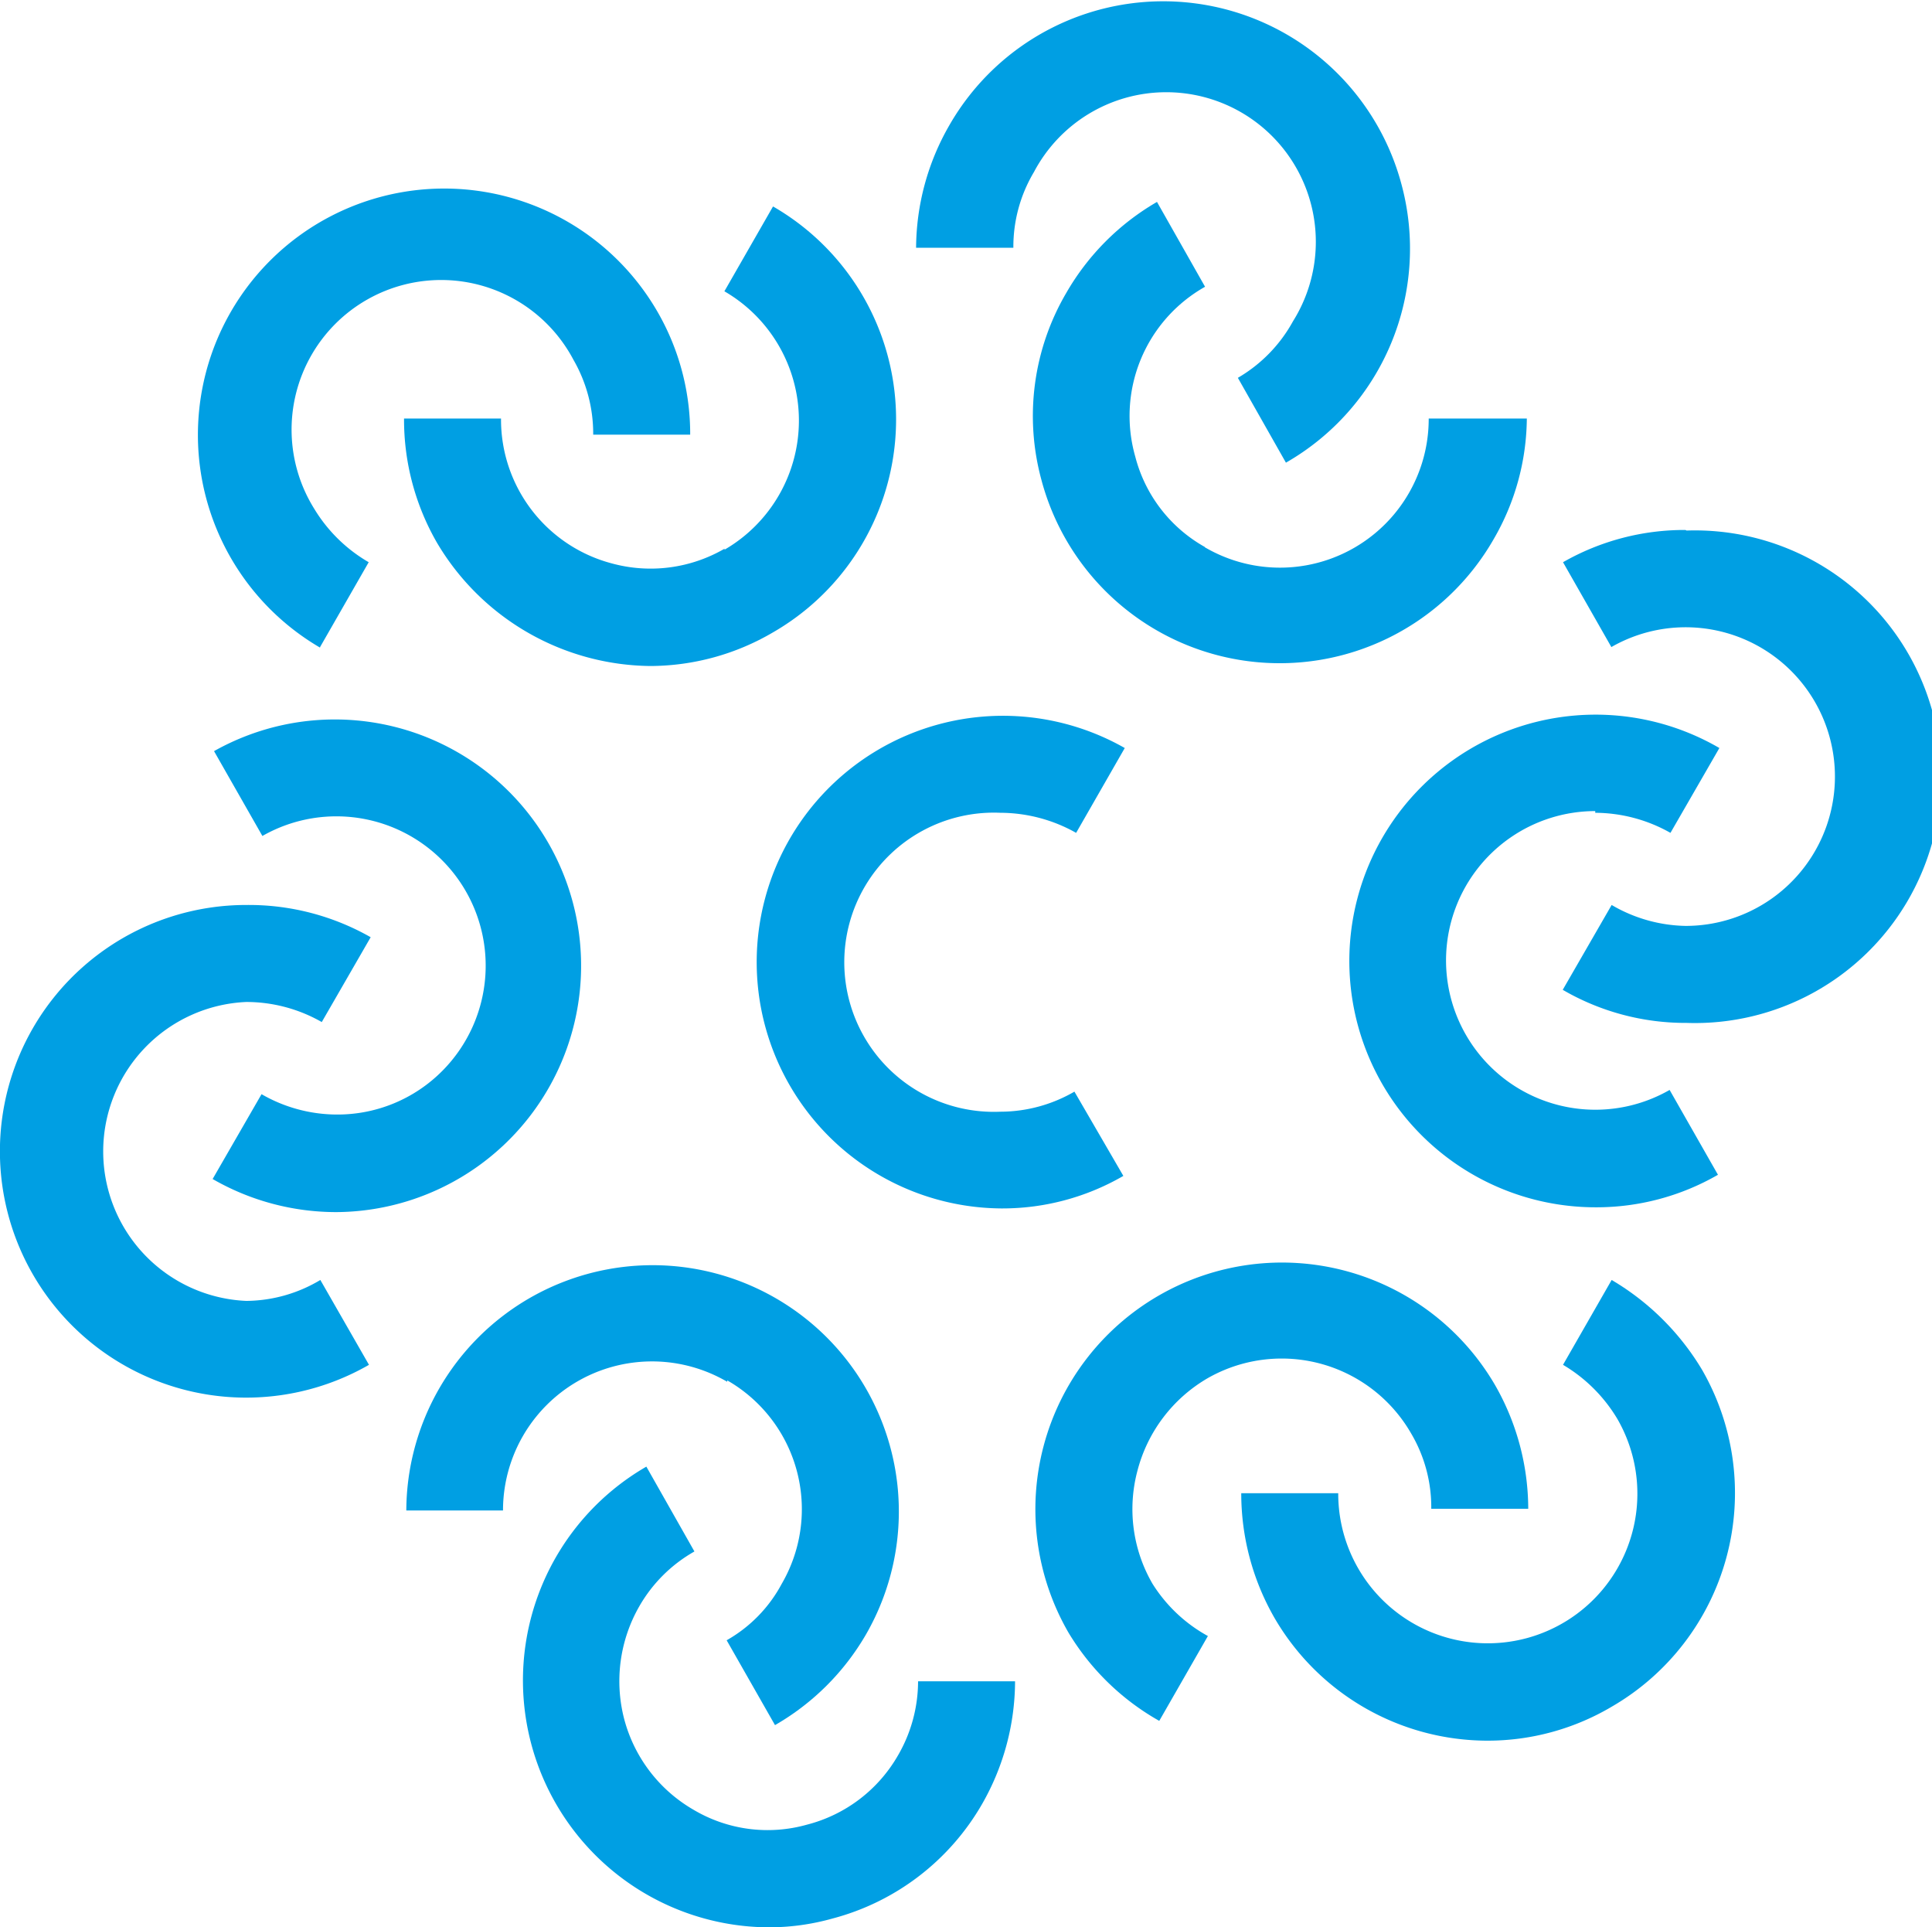
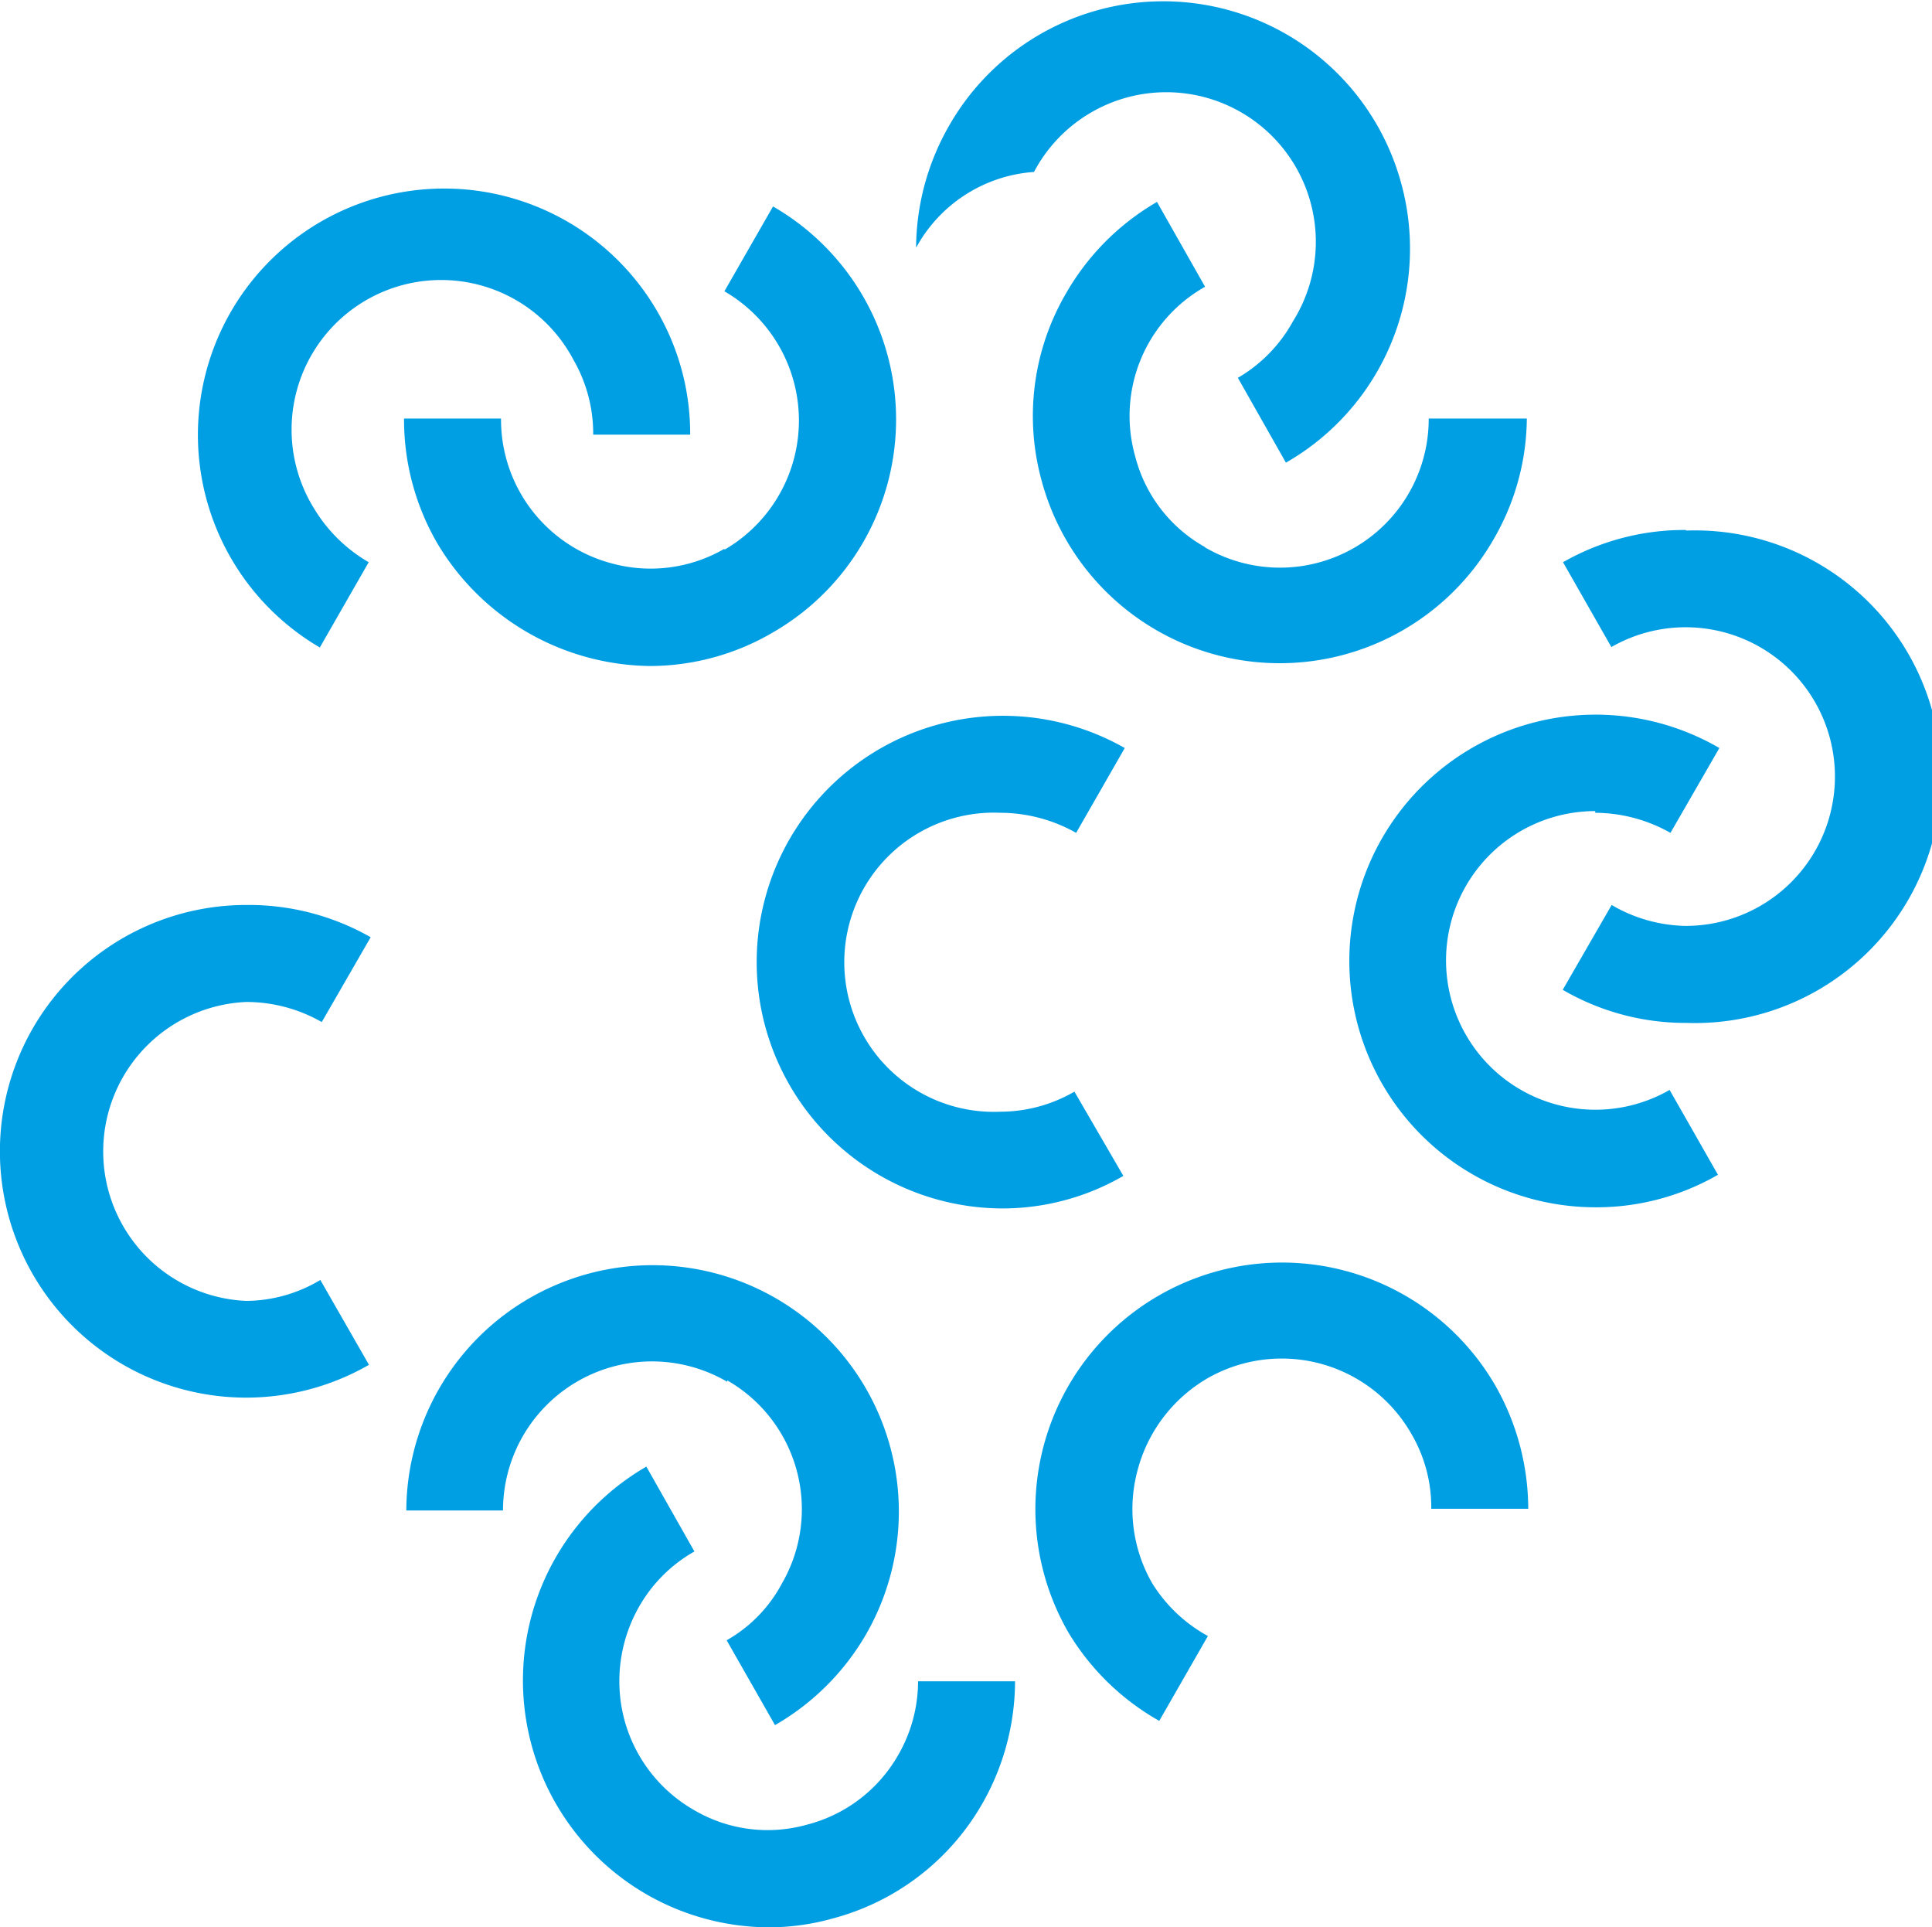
<svg xmlns="http://www.w3.org/2000/svg" viewBox="0 0 68.33 68.15">
  <g id="Livello_2" data-name="Livello 2">
    <g id="Livello_1-2" data-name="Livello 1">
      <path d="M35.4,28.74a5.48,5.48,0,0,1,2.66.71l1.72-3A8.71,8.71,0,1,0,35.4,42.73a8.53,8.53,0,0,0,4.33-1.15L38,38.6a5.23,5.23,0,0,1-2.62.71,5.29,5.29,0,1,1,0-10.57Z" style="fill:#009fe3" />
      <path d="M56.42,28.74a5.45,5.45,0,0,1,2.66.71l1.73-3a8.71,8.71,0,1,0-4.39,16.24,8.6,8.6,0,0,0,4.34-1.15l-1.71-3a5.28,5.28,0,1,1-2.63-9.86Z" style="fill:#009fe3" />
      <path d="M59.61,18.74a8.65,8.65,0,0,0-4.33,1.14l1.71,3a5.28,5.28,0,1,1,2.62,9.86A5.35,5.35,0,0,1,57,32l-1.73,3a8.63,8.63,0,0,0,4.38,1.17,8.71,8.71,0,1,0,0-17.41Z" style="fill:#009fe3" />
      <path d="M42.7,48.74a5.28,5.28,0,0,1,7.21,1.95,5.12,5.12,0,0,1,.71,2.66l3.43,0A8.83,8.83,0,0,0,52.89,49a8.72,8.72,0,0,0-15.1,8.73A8.78,8.78,0,0,0,41,60.85l1.72-3A5.35,5.35,0,0,1,40.76,56a5.26,5.26,0,0,1-.53-4A5.33,5.33,0,0,1,42.7,48.74Z" style="fill:#009fe3" />
-       <path d="M57,45.26l-1.72,3a5.49,5.49,0,0,1,1.92,1.91,5.29,5.29,0,1,1-9.87,2.63l-3.43,0a8.83,8.83,0,0,0,1.17,4.4,8.72,8.72,0,0,0,7.56,4.35A8.62,8.62,0,0,0,57,60.35a8.73,8.73,0,0,0,3.2-11.91A9.11,9.11,0,0,0,57,45.26Z" style="fill:#009fe3" />
      <path d="M25.72,48.81A5.25,5.25,0,0,1,27.65,56,5,5,0,0,1,25.7,58l1.71,3a8.77,8.77,0,0,0,3.22-3.21,8.71,8.71,0,1,0-16.26-4.38h3.42a5.27,5.27,0,0,1,7.93-4.55Z" style="fill:#009fe3" />
      <path d="M31.76,62.07a5.2,5.2,0,0,1-3.22,2.45,5.13,5.13,0,0,1-4-.52,5.25,5.25,0,0,1-2.46-3.2,5.32,5.32,0,0,1,.53-4,5.19,5.19,0,0,1,1.95-1.94l-1.7-3a8.73,8.73,0,0,0,4.32,16.29,8.32,8.32,0,0,0,2.26-.31,8.64,8.64,0,0,0,5.3-4.06,8.77,8.77,0,0,0,1.16-4.33H32.47A5.23,5.23,0,0,1,31.76,62.07Z" style="fill:#009fe3" />
-       <path d="M11.9,39.41h0a5.35,5.35,0,0,1-2.65-.72l-1.73,3a8.76,8.76,0,0,0,4.38,1.17h0A8.71,8.71,0,1,0,7.57,26.56l1.71,3a5.28,5.28,0,0,1,6.36,8.31A5.22,5.22,0,0,1,11.9,39.41Z" style="fill:#009fe3" />
      <path d="M8.71,46a5.29,5.29,0,0,1,0-10.57h0a5.38,5.38,0,0,1,2.67.71l1.73-3A8.71,8.71,0,0,0,8.71,32h0a8.71,8.71,0,1,0,4.34,16.26l-1.72-3A5.17,5.17,0,0,1,8.71,46Z" style="fill:#009fe3" />
      <path d="M25.63,19.4a5.21,5.21,0,0,1-4,.52,5.26,5.26,0,0,1-3.91-5.12l-3.43,0a8.71,8.71,0,0,0,1.17,4.4A8.87,8.87,0,0,0,23,23.55a8.62,8.62,0,0,0,4.34-1.19,8.69,8.69,0,0,0,0-15.06l-1.72,3a5.28,5.28,0,0,1,0,9.14Z" style="fill:#009fe3" />
      <path d="M11.32,22.88l1.72-3A5.43,5.43,0,0,1,11.12,18a5.29,5.29,0,1,1,9.16-5.28,5.23,5.23,0,0,1,.7,2.65l3.43,0A8.63,8.63,0,0,0,23.24,11a8.71,8.71,0,1,0-11.92,11.9Z" style="fill:#009fe3" />
      <path d="M42.61,19.34a5.13,5.13,0,0,1-2.46-3.2,5.24,5.24,0,0,1,2.47-6l-1.7-3a8.77,8.77,0,0,0-3.21,3.22,8.6,8.6,0,0,0-.88,6.6,8.72,8.72,0,0,0,16,2.1A8.61,8.61,0,0,0,54,14.8H50.53a5.26,5.26,0,0,1-7.92,4.55Z" style="fill:#009fe3" />
-       <path d="M36.57,6.08a5.29,5.29,0,1,1,9.16,5.28,5.21,5.21,0,0,1-1.95,2l1.7,3a8.72,8.72,0,0,0,4.09-9.83,8.72,8.72,0,0,0-16-2.09,8.75,8.75,0,0,0-1.17,4.32h3.44A5.16,5.16,0,0,1,36.57,6.08Z" style="fill:#009fe3" />
+       <path d="M36.57,6.08a5.29,5.29,0,1,1,9.16,5.28,5.21,5.21,0,0,1-1.95,2l1.7,3a8.72,8.72,0,0,0,4.09-9.83,8.72,8.72,0,0,0-16-2.09,8.75,8.75,0,0,0-1.17,4.32A5.16,5.16,0,0,1,36.57,6.08Z" style="fill:#009fe3" />
    </g>
  </g>
</svg>